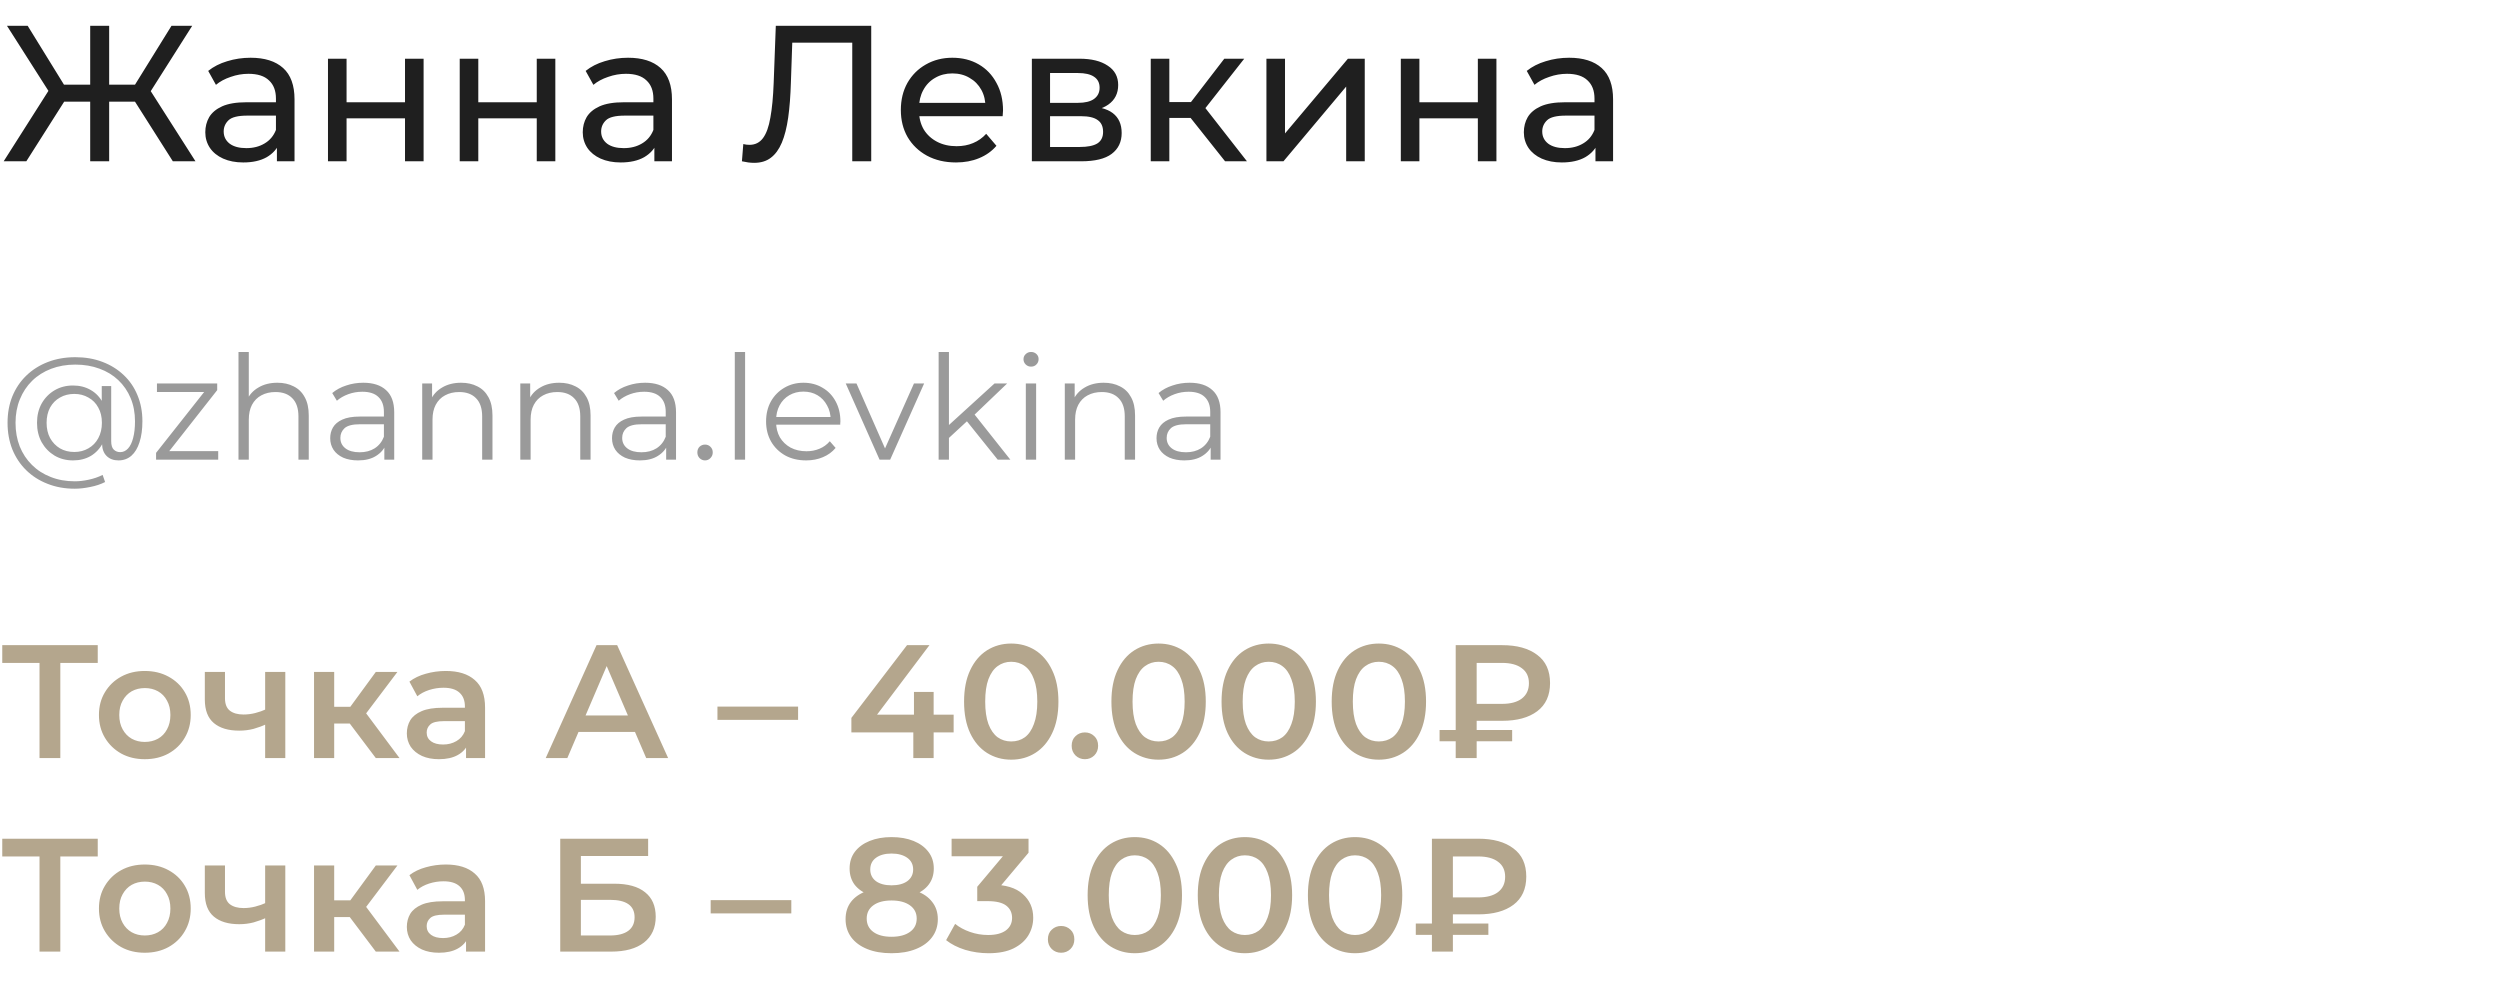
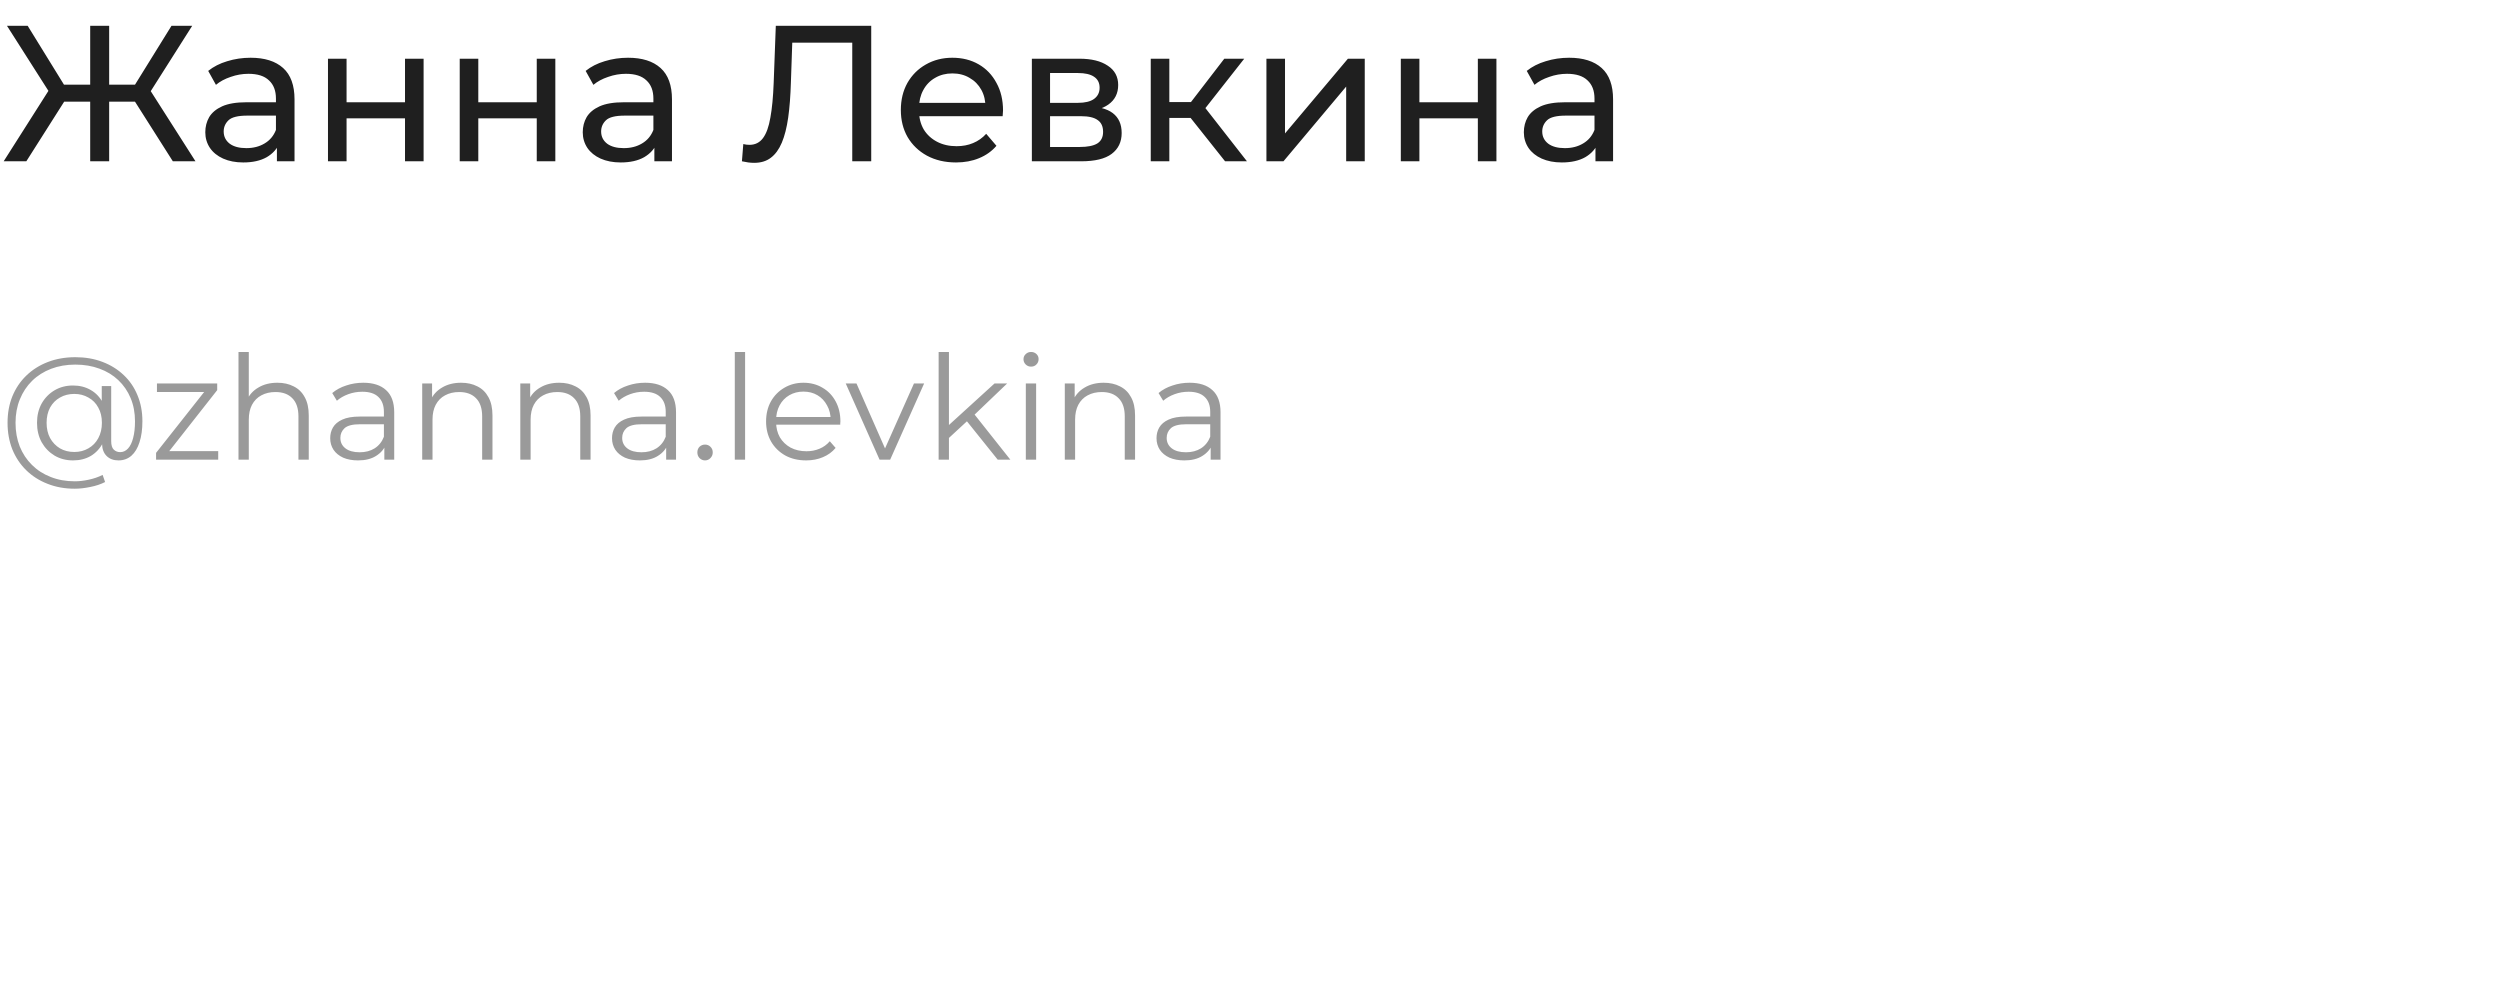
<svg xmlns="http://www.w3.org/2000/svg" width="310" height="122" viewBox="0 0 310 122" fill="none">
  <path d="M21.432 20L16.176 11.72L18.192 10.52L24.24 20H21.432ZM12.816 12.608V10.496H17.736V12.608H12.816ZM18.336 11.864L16.104 11.528L21.264 3.2H23.832L18.336 11.864ZM3.264 20H0.456L6.48 10.52L8.52 11.72L3.264 20ZM13.536 20H11.184V3.2H13.536V20ZM11.904 12.608H6.96V10.496H11.904V12.608ZM6.384 11.864L0.864 3.2H3.432L8.568 11.528L6.384 11.864ZM34.337 20V17.312L34.217 16.808V12.224C34.217 11.248 33.929 10.496 33.353 9.968C32.793 9.424 31.945 9.152 30.809 9.152C30.057 9.152 29.321 9.28 28.601 9.536C27.881 9.776 27.273 10.104 26.777 10.52L25.817 8.792C26.473 8.264 27.257 7.864 28.169 7.592C29.097 7.304 30.065 7.16 31.073 7.16C32.817 7.16 34.161 7.584 35.105 8.432C36.049 9.28 36.521 10.576 36.521 12.32V20H34.337ZM30.161 20.144C29.217 20.144 28.385 19.984 27.665 19.664C26.961 19.344 26.417 18.904 26.033 18.344C25.649 17.768 25.457 17.12 25.457 16.4C25.457 15.712 25.617 15.088 25.937 14.528C26.273 13.968 26.809 13.52 27.545 13.184C28.297 12.848 29.305 12.68 30.569 12.68H34.601V14.336H30.665C29.513 14.336 28.737 14.528 28.337 14.912C27.937 15.296 27.737 15.76 27.737 16.304C27.737 16.928 27.985 17.432 28.481 17.816C28.977 18.184 29.665 18.368 30.545 18.368C31.409 18.368 32.161 18.176 32.801 17.792C33.457 17.408 33.929 16.848 34.217 16.112L34.673 17.696C34.369 18.448 33.833 19.048 33.065 19.496C32.297 19.928 31.329 20.144 30.161 20.144ZM40.669 20V7.28H42.974V12.68H50.221V7.28H52.526V20H50.221V14.672H42.974V20H40.669ZM57.005 20V7.28H59.309V12.68H66.557V7.28H68.861V20H66.557V14.672H59.309V20H57.005ZM81.141 20V17.312L81.021 16.808V12.224C81.021 11.248 80.733 10.496 80.157 9.968C79.597 9.424 78.749 9.152 77.613 9.152C76.861 9.152 76.125 9.28 75.405 9.536C74.685 9.776 74.077 10.104 73.581 10.52L72.621 8.792C73.277 8.264 74.061 7.864 74.973 7.592C75.901 7.304 76.869 7.16 77.877 7.16C79.621 7.16 80.965 7.584 81.909 8.432C82.853 9.28 83.325 10.576 83.325 12.32V20H81.141ZM76.965 20.144C76.021 20.144 75.189 19.984 74.469 19.664C73.765 19.344 73.221 18.904 72.837 18.344C72.453 17.768 72.261 17.12 72.261 16.4C72.261 15.712 72.421 15.088 72.741 14.528C73.077 13.968 73.613 13.52 74.349 13.184C75.101 12.848 76.109 12.68 77.373 12.68H81.405V14.336H77.469C76.317 14.336 75.541 14.528 75.141 14.912C74.741 15.296 74.541 15.76 74.541 16.304C74.541 16.928 74.789 17.432 75.285 17.816C75.781 18.184 76.469 18.368 77.349 18.368C78.213 18.368 78.965 18.176 79.605 17.792C80.261 17.408 80.733 16.848 81.021 16.112L81.477 17.696C81.173 18.448 80.637 19.048 79.869 19.496C79.101 19.928 78.133 20.144 76.965 20.144ZM93.511 20.192C93.272 20.192 93.031 20.176 92.791 20.144C92.552 20.112 92.287 20.064 91.999 20L92.168 17.864C92.424 17.928 92.68 17.96 92.936 17.96C93.639 17.96 94.2 17.68 94.615 17.12C95.031 16.56 95.335 15.712 95.528 14.576C95.736 13.44 95.871 12.008 95.936 10.28L96.2 3.2H108.032V20H105.68V4.664L106.256 5.288H97.736L98.263 4.64L98.072 10.208C98.023 11.872 97.912 13.328 97.736 14.576C97.559 15.824 97.296 16.864 96.944 17.696C96.591 18.528 96.135 19.152 95.576 19.568C95.031 19.984 94.344 20.192 93.511 20.192ZM118.544 20.144C117.184 20.144 115.984 19.864 114.944 19.304C113.92 18.744 113.12 17.976 112.544 17C111.984 16.024 111.704 14.904 111.704 13.64C111.704 12.376 111.976 11.256 112.52 10.28C113.08 9.304 113.84 8.544 114.8 8C115.776 7.44 116.872 7.16 118.088 7.16C119.32 7.16 120.408 7.432 121.352 7.976C122.296 8.52 123.032 9.288 123.56 10.28C124.104 11.256 124.376 12.4 124.376 13.712C124.376 13.808 124.368 13.92 124.352 14.048C124.352 14.176 124.344 14.296 124.328 14.408H113.504V12.752H123.128L122.192 13.328C122.208 12.512 122.04 11.784 121.688 11.144C121.336 10.504 120.848 10.008 120.224 9.656C119.616 9.288 118.904 9.104 118.088 9.104C117.288 9.104 116.576 9.288 115.952 9.656C115.328 10.008 114.84 10.512 114.488 11.168C114.136 11.808 113.96 12.544 113.96 13.376V13.76C113.96 14.608 114.152 15.368 114.536 16.04C114.936 16.696 115.488 17.208 116.192 17.576C116.896 17.944 117.704 18.128 118.616 18.128C119.368 18.128 120.048 18 120.656 17.744C121.28 17.488 121.824 17.104 122.288 16.592L123.56 18.08C122.984 18.752 122.264 19.264 121.4 19.616C120.552 19.968 119.6 20.144 118.544 20.144ZM127.951 20V7.28H133.855C135.343 7.28 136.511 7.568 137.359 8.144C138.223 8.704 138.655 9.504 138.655 10.544C138.655 11.584 138.247 12.392 137.431 12.968C136.631 13.528 135.567 13.808 134.239 13.808L134.599 13.184C136.119 13.184 137.247 13.464 137.983 14.024C138.719 14.584 139.087 15.408 139.087 16.496C139.087 17.6 138.671 18.464 137.839 19.088C137.023 19.696 135.767 20 134.071 20H127.951ZM130.207 18.224H133.903C134.863 18.224 135.583 18.08 136.063 17.792C136.543 17.488 136.783 17.008 136.783 16.352C136.783 15.68 136.559 15.192 136.111 14.888C135.679 14.568 134.991 14.408 134.047 14.408H130.207V18.224ZM130.207 12.752H133.663C134.543 12.752 135.207 12.592 135.655 12.272C136.119 11.936 136.351 11.472 136.351 10.88C136.351 10.272 136.119 9.816 135.655 9.512C135.207 9.208 134.543 9.056 133.663 9.056H130.207V12.752ZM151.909 20L146.989 13.808L148.885 12.656L154.621 20H151.909ZM142.693 20V7.28H144.997V20H142.693ZM144.301 14.624V12.656H148.501V14.624H144.301ZM149.077 13.904L146.941 13.616L151.813 7.28H154.285L149.077 13.904ZM157.037 20V7.28H159.341V16.544L167.141 7.28H169.229V20H166.925V10.736L159.149 20H157.037ZM173.701 20V7.28H176.005V12.68H183.253V7.28H185.557V20H183.253V14.672H176.005V20H173.701ZM197.837 20V17.312L197.717 16.808V12.224C197.717 11.248 197.429 10.496 196.853 9.968C196.293 9.424 195.445 9.152 194.309 9.152C193.557 9.152 192.821 9.28 192.101 9.536C191.381 9.776 190.773 10.104 190.277 10.52L189.317 8.792C189.973 8.264 190.757 7.864 191.669 7.592C192.597 7.304 193.565 7.16 194.573 7.16C196.317 7.16 197.661 7.584 198.605 8.432C199.549 9.28 200.021 10.576 200.021 12.32V20H197.837ZM193.661 20.144C192.717 20.144 191.885 19.984 191.165 19.664C190.461 19.344 189.917 18.904 189.533 18.344C189.149 17.768 188.957 17.12 188.957 16.4C188.957 15.712 189.117 15.088 189.437 14.528C189.773 13.968 190.309 13.52 191.045 13.184C191.797 12.848 192.805 12.68 194.069 12.68H198.101V14.336H194.165C193.013 14.336 192.237 14.528 191.837 14.912C191.437 15.296 191.237 15.76 191.237 16.304C191.237 16.928 191.485 17.432 191.981 17.816C192.477 18.184 193.165 18.368 194.045 18.368C194.909 18.368 195.661 18.176 196.301 17.792C196.957 17.408 197.429 16.848 197.717 16.112L198.173 17.696C197.869 18.448 197.333 19.048 196.565 19.496C195.797 19.928 194.829 20.144 193.661 20.144Z" fill="#1F1F1F" />
  <path d="M9.27 60.6C8.034 60.6 6.906 60.396 5.886 59.988C4.866 59.592 3.984 59.028 3.24 58.296C2.508 57.576 1.938 56.718 1.53 55.722C1.134 54.714 0.936 53.616 0.936 52.428C0.936 51.228 1.134 50.136 1.53 49.152C1.938 48.156 2.514 47.298 3.258 46.578C4.014 45.846 4.908 45.282 5.94 44.886C6.972 44.49 8.106 44.292 9.342 44.292C10.566 44.292 11.682 44.484 12.69 44.868C13.71 45.252 14.592 45.798 15.336 46.506C16.08 47.202 16.65 48.036 17.046 49.008C17.454 49.98 17.658 51.054 17.658 52.23C17.658 53.238 17.538 54.108 17.298 54.84C17.07 55.56 16.734 56.118 16.29 56.514C15.846 56.898 15.312 57.09 14.688 57.09C14.076 57.09 13.584 56.904 13.212 56.532C12.84 56.16 12.654 55.638 12.654 54.966V53.544L12.798 52.392L12.618 50.592V47.874H13.788V54.696C13.788 55.2 13.896 55.554 14.112 55.758C14.328 55.962 14.592 56.064 14.904 56.064C15.276 56.064 15.6 55.914 15.876 55.614C16.152 55.314 16.362 54.882 16.506 54.318C16.662 53.742 16.74 53.052 16.74 52.248C16.74 51.192 16.56 50.232 16.2 49.368C15.84 48.504 15.33 47.76 14.67 47.136C14.01 46.512 13.23 46.038 12.33 45.714C11.43 45.378 10.434 45.21 9.342 45.21C8.25 45.21 7.248 45.384 6.336 45.732C5.424 46.08 4.638 46.578 3.978 47.226C3.33 47.862 2.826 48.624 2.466 49.512C2.106 50.388 1.926 51.36 1.926 52.428C1.926 53.496 2.1 54.474 2.448 55.362C2.808 56.25 3.312 57.012 3.96 57.648C4.608 58.296 5.382 58.794 6.282 59.142C7.182 59.502 8.178 59.682 9.27 59.682C9.81 59.682 10.386 59.616 10.998 59.484C11.622 59.352 12.198 59.154 12.726 58.89L13.032 59.772C12.492 60.048 11.88 60.252 11.196 60.384C10.512 60.528 9.87 60.6 9.27 60.6ZM9.054 57.09C8.202 57.09 7.44 56.892 6.768 56.496C6.096 56.088 5.562 55.536 5.166 54.84C4.782 54.132 4.59 53.328 4.59 52.428C4.59 51.528 4.782 50.73 5.166 50.034C5.562 49.338 6.096 48.792 6.768 48.396C7.44 48 8.202 47.802 9.054 47.802C9.882 47.802 10.614 47.988 11.25 48.36C11.898 48.732 12.402 49.266 12.762 49.962C13.134 50.646 13.32 51.468 13.32 52.428C13.32 53.388 13.134 54.216 12.762 54.912C12.402 55.608 11.904 56.148 11.268 56.532C10.632 56.904 9.894 57.09 9.054 57.09ZM9.216 56.046C9.864 56.046 10.446 55.896 10.962 55.596C11.49 55.296 11.898 54.876 12.186 54.336C12.486 53.784 12.636 53.148 12.636 52.428C12.636 51.696 12.486 51.066 12.186 50.538C11.898 49.998 11.49 49.584 10.962 49.296C10.446 48.996 9.864 48.846 9.216 48.846C8.544 48.846 7.95 48.996 7.434 49.296C6.918 49.584 6.51 49.998 6.21 50.538C5.922 51.078 5.778 51.708 5.778 52.428C5.778 53.148 5.922 53.778 6.21 54.318C6.51 54.858 6.918 55.284 7.434 55.596C7.95 55.896 8.544 56.046 9.216 56.046ZM19.354 57V56.154L25.654 48.18L25.924 48.612H19.462V47.55H26.932V48.378L20.65 56.37L20.326 55.938H27.058V57H19.354ZM34.397 47.46C35.165 47.46 35.837 47.61 36.413 47.91C37.001 48.198 37.457 48.642 37.781 49.242C38.117 49.842 38.285 50.598 38.285 51.51V57H37.007V51.636C37.007 50.64 36.755 49.89 36.251 49.386C35.759 48.87 35.063 48.612 34.163 48.612C33.491 48.612 32.903 48.75 32.399 49.026C31.907 49.29 31.523 49.68 31.247 50.196C30.983 50.7 30.851 51.312 30.851 52.032V57H29.573V43.644H30.851V50.142L30.599 49.656C30.899 48.972 31.379 48.438 32.039 48.054C32.699 47.658 33.485 47.46 34.397 47.46ZM47.659 57V54.912L47.605 54.57V51.078C47.605 50.274 47.377 49.656 46.921 49.224C46.477 48.792 45.811 48.576 44.923 48.576C44.311 48.576 43.729 48.678 43.177 48.882C42.625 49.086 42.157 49.356 41.773 49.692L41.197 48.738C41.677 48.33 42.253 48.018 42.925 47.802C43.597 47.574 44.305 47.46 45.049 47.46C46.273 47.46 47.215 47.766 47.875 48.378C48.547 48.978 48.883 49.896 48.883 51.132V57H47.659ZM44.401 57.09C43.693 57.09 43.075 56.976 42.547 56.748C42.031 56.508 41.635 56.184 41.359 55.776C41.083 55.356 40.945 54.876 40.945 54.336C40.945 53.844 41.059 53.4 41.287 53.004C41.527 52.596 41.911 52.272 42.439 52.032C42.979 51.78 43.699 51.654 44.599 51.654H47.857V52.608H44.635C43.723 52.608 43.087 52.77 42.727 53.094C42.379 53.418 42.205 53.82 42.205 54.3C42.205 54.84 42.415 55.272 42.835 55.596C43.255 55.92 43.843 56.082 44.599 56.082C45.319 56.082 45.937 55.92 46.453 55.596C46.981 55.26 47.365 54.78 47.605 54.156L47.893 55.038C47.653 55.662 47.233 56.16 46.633 56.532C46.045 56.904 45.301 57.09 44.401 57.09ZM57.178 47.46C57.946 47.46 58.618 47.61 59.194 47.91C59.782 48.198 60.238 48.642 60.562 49.242C60.898 49.842 61.066 50.598 61.066 51.51V57H59.788V51.636C59.788 50.64 59.536 49.89 59.032 49.386C58.54 48.87 57.844 48.612 56.944 48.612C56.272 48.612 55.684 48.75 55.18 49.026C54.688 49.29 54.304 49.68 54.028 50.196C53.764 50.7 53.632 51.312 53.632 52.032V57H52.354V47.55H53.578V50.142L53.38 49.656C53.68 48.972 54.16 48.438 54.82 48.054C55.48 47.658 56.266 47.46 57.178 47.46ZM69.342 47.46C70.11 47.46 70.782 47.61 71.358 47.91C71.946 48.198 72.402 48.642 72.726 49.242C73.062 49.842 73.23 50.598 73.23 51.51V57H71.952V51.636C71.952 50.64 71.7 49.89 71.196 49.386C70.704 48.87 70.008 48.612 69.108 48.612C68.436 48.612 67.848 48.75 67.344 49.026C66.852 49.29 66.468 49.68 66.192 50.196C65.928 50.7 65.796 51.312 65.796 52.032V57H64.518V47.55H65.742V50.142L65.544 49.656C65.844 48.972 66.324 48.438 66.984 48.054C67.644 47.658 68.43 47.46 69.342 47.46ZM82.604 57V54.912L82.55 54.57V51.078C82.55 50.274 82.322 49.656 81.866 49.224C81.422 48.792 80.756 48.576 79.868 48.576C79.256 48.576 78.674 48.678 78.122 48.882C77.57 49.086 77.102 49.356 76.718 49.692L76.142 48.738C76.622 48.33 77.198 48.018 77.87 47.802C78.542 47.574 79.25 47.46 79.994 47.46C81.218 47.46 82.16 47.766 82.82 48.378C83.492 48.978 83.828 49.896 83.828 51.132V57H82.604ZM79.346 57.09C78.638 57.09 78.02 56.976 77.492 56.748C76.976 56.508 76.58 56.184 76.304 55.776C76.028 55.356 75.89 54.876 75.89 54.336C75.89 53.844 76.004 53.4 76.232 53.004C76.472 52.596 76.856 52.272 77.384 52.032C77.924 51.78 78.644 51.654 79.544 51.654H82.802V52.608H79.58C78.668 52.608 78.032 52.77 77.672 53.094C77.324 53.418 77.15 53.82 77.15 54.3C77.15 54.84 77.36 55.272 77.78 55.596C78.2 55.92 78.788 56.082 79.544 56.082C80.264 56.082 80.882 55.92 81.398 55.596C81.926 55.26 82.31 54.78 82.55 54.156L82.838 55.038C82.598 55.662 82.178 56.16 81.578 56.532C80.99 56.904 80.246 57.09 79.346 57.09ZM87.426 57.09C87.162 57.09 86.934 56.994 86.742 56.802C86.562 56.61 86.472 56.376 86.472 56.1C86.472 55.812 86.562 55.578 86.742 55.398C86.934 55.218 87.162 55.128 87.426 55.128C87.69 55.128 87.912 55.218 88.092 55.398C88.284 55.578 88.38 55.812 88.38 56.1C88.38 56.376 88.284 56.61 88.092 56.802C87.912 56.994 87.69 57.09 87.426 57.09ZM91.114 57V43.644H92.392V57H91.114ZM99.962 57.09C98.978 57.09 98.114 56.886 97.37 56.478C96.626 56.058 96.044 55.488 95.624 54.768C95.204 54.036 94.994 53.202 94.994 52.266C94.994 51.33 95.192 50.502 95.588 49.782C95.996 49.062 96.548 48.498 97.244 48.09C97.952 47.67 98.744 47.46 99.62 47.46C100.508 47.46 101.294 47.664 101.978 48.072C102.674 48.468 103.22 49.032 103.616 49.764C104.012 50.484 104.21 51.318 104.21 52.266C104.21 52.326 104.204 52.392 104.192 52.464C104.192 52.524 104.192 52.59 104.192 52.662H95.966V51.708H103.508L103.004 52.086C103.004 51.402 102.854 50.796 102.554 50.268C102.266 49.728 101.87 49.308 101.366 49.008C100.862 48.708 100.28 48.558 99.62 48.558C98.972 48.558 98.39 48.708 97.874 49.008C97.358 49.308 96.956 49.728 96.668 50.268C96.38 50.808 96.236 51.426 96.236 52.122V52.32C96.236 53.04 96.392 53.676 96.704 54.228C97.028 54.768 97.472 55.194 98.036 55.506C98.612 55.806 99.266 55.956 99.998 55.956C100.574 55.956 101.108 55.854 101.6 55.65C102.104 55.446 102.536 55.134 102.896 54.714L103.616 55.542C103.196 56.046 102.668 56.43 102.032 56.694C101.408 56.958 100.718 57.09 99.962 57.09ZM109.066 57L104.872 47.55H106.204L110.056 56.316H109.426L113.332 47.55H114.592L110.38 57H109.066ZM117.399 54.552L117.435 52.914L123.321 47.55H124.887L120.729 51.528L120.009 52.14L117.399 54.552ZM116.391 57V43.644H117.669V57H116.391ZM123.717 57L119.775 52.086L120.603 51.096L125.283 57H123.717ZM127.202 57V47.55H128.48V57H127.202ZM127.85 45.462C127.586 45.462 127.364 45.372 127.184 45.192C127.004 45.012 126.914 44.796 126.914 44.544C126.914 44.292 127.004 44.082 127.184 43.914C127.364 43.734 127.586 43.644 127.85 43.644C128.114 43.644 128.336 43.728 128.516 43.896C128.696 44.064 128.786 44.274 128.786 44.526C128.786 44.79 128.696 45.012 128.516 45.192C128.348 45.372 128.126 45.462 127.85 45.462ZM136.86 47.46C137.628 47.46 138.3 47.61 138.876 47.91C139.464 48.198 139.92 48.642 140.244 49.242C140.58 49.842 140.748 50.598 140.748 51.51V57H139.47V51.636C139.47 50.64 139.218 49.89 138.714 49.386C138.222 48.87 137.526 48.612 136.626 48.612C135.954 48.612 135.366 48.75 134.862 49.026C134.37 49.29 133.986 49.68 133.71 50.196C133.446 50.7 133.314 51.312 133.314 52.032V57H132.036V47.55H133.26V50.142L133.062 49.656C133.362 48.972 133.842 48.438 134.502 48.054C135.162 47.658 135.948 47.46 136.86 47.46ZM150.122 57V54.912L150.068 54.57V51.078C150.068 50.274 149.84 49.656 149.384 49.224C148.94 48.792 148.274 48.576 147.386 48.576C146.774 48.576 146.192 48.678 145.64 48.882C145.088 49.086 144.62 49.356 144.236 49.692L143.66 48.738C144.14 48.33 144.716 48.018 145.388 47.802C146.06 47.574 146.768 47.46 147.512 47.46C148.736 47.46 149.678 47.766 150.338 48.378C151.01 48.978 151.346 49.896 151.346 51.132V57H150.122ZM146.864 57.09C146.156 57.09 145.538 56.976 145.01 56.748C144.494 56.508 144.098 56.184 143.822 55.776C143.546 55.356 143.408 54.876 143.408 54.336C143.408 53.844 143.522 53.4 143.75 53.004C143.99 52.596 144.374 52.272 144.902 52.032C145.442 51.78 146.162 51.654 147.062 51.654H150.32V52.608H147.098C146.186 52.608 145.55 52.77 145.19 53.094C144.842 53.418 144.668 53.82 144.668 54.3C144.668 54.84 144.878 55.272 145.298 55.596C145.718 55.92 146.306 56.082 147.062 56.082C147.782 56.082 148.4 55.92 148.916 55.596C149.444 55.26 149.828 54.78 150.068 54.156L150.356 55.038C150.116 55.662 149.696 56.16 149.096 56.532C148.508 56.904 147.764 57.09 146.864 57.09Z" fill="#9A9A9A" />
-   <path d="M4.9 94V81.56L5.52 82.2H0.28V80H12.12V82.2H6.88L7.48 81.56V94H4.9ZM17.949 94.14C16.855 94.14 15.882 93.907 15.029 93.44C14.175 92.96 13.502 92.307 13.009 91.48C12.515 90.653 12.269 89.713 12.269 88.66C12.269 87.593 12.515 86.653 13.009 85.84C13.502 85.013 14.175 84.367 15.029 83.9C15.882 83.433 16.855 83.2 17.949 83.2C19.055 83.2 20.035 83.433 20.889 83.9C21.755 84.367 22.429 85.007 22.909 85.82C23.402 86.633 23.649 87.58 23.649 88.66C23.649 89.713 23.402 90.653 22.909 91.48C22.429 92.307 21.755 92.96 20.889 93.44C20.035 93.907 19.055 94.14 17.949 94.14ZM17.949 92C18.562 92 19.109 91.867 19.589 91.6C20.069 91.333 20.442 90.947 20.709 90.44C20.989 89.933 21.129 89.34 21.129 88.66C21.129 87.967 20.989 87.373 20.709 86.88C20.442 86.373 20.069 85.987 19.589 85.72C19.109 85.453 18.569 85.32 17.969 85.32C17.355 85.32 16.809 85.453 16.329 85.72C15.862 85.987 15.489 86.373 15.209 86.88C14.929 87.373 14.789 87.967 14.789 88.66C14.789 89.34 14.929 89.933 15.209 90.44C15.489 90.947 15.862 91.333 16.329 91.6C16.809 91.867 17.349 92 17.949 92ZM33.058 89.78C32.552 90.02 32.012 90.22 31.438 90.38C30.878 90.527 30.285 90.6 29.658 90.6C28.312 90.6 27.265 90.287 26.518 89.66C25.772 89.033 25.398 88.06 25.398 86.74V83.32H27.898V86.58C27.898 87.287 28.098 87.8 28.498 88.12C28.912 88.44 29.478 88.6 30.198 88.6C30.678 88.6 31.158 88.54 31.638 88.42C32.118 88.3 32.592 88.133 33.058 87.92V89.78ZM32.878 94V83.32H35.378V94H32.878ZM46.6 94L42.74 88.88L44.78 87.62L49.54 94H46.6ZM38.94 94V83.32H41.44V94H38.94ZM40.7 89.72V87.64H44.32V89.72H40.7ZM45.02 88.96L42.68 88.68L46.6 83.32H49.28L45.02 88.96ZM57.788 94V91.84L57.648 91.38V87.6C57.648 86.867 57.428 86.3 56.988 85.9C56.548 85.487 55.882 85.28 54.988 85.28C54.388 85.28 53.795 85.373 53.208 85.56C52.635 85.747 52.148 86.007 51.748 86.34L50.768 84.52C51.342 84.08 52.022 83.753 52.808 83.54C53.608 83.313 54.435 83.2 55.288 83.2C56.835 83.2 58.028 83.573 58.868 84.32C59.721 85.053 60.148 86.193 60.148 87.74V94H57.788ZM54.428 94.14C53.628 94.14 52.928 94.007 52.328 93.74C51.728 93.46 51.261 93.08 50.928 92.6C50.608 92.107 50.448 91.553 50.448 90.94C50.448 90.34 50.588 89.8 50.868 89.32C51.161 88.84 51.635 88.46 52.288 88.18C52.941 87.9 53.808 87.76 54.888 87.76H57.988V89.42H55.068C54.215 89.42 53.642 89.56 53.348 89.84C53.055 90.107 52.908 90.44 52.908 90.84C52.908 91.293 53.088 91.653 53.448 91.92C53.808 92.187 54.308 92.32 54.948 92.32C55.562 92.32 56.108 92.18 56.588 91.9C57.081 91.62 57.435 91.207 57.648 90.66L58.068 92.16C57.828 92.787 57.395 93.273 56.768 93.62C56.155 93.967 55.375 94.14 54.428 94.14ZM67.669 94L73.969 80H76.529L82.849 94H80.129L74.709 81.38H75.749L70.349 94H67.669ZM70.569 90.76L71.269 88.72H78.829L79.529 90.76H70.569ZM88.963 89.26V87.62H98.963V89.26H88.963ZM105.571 90.82V89.02L112.471 80H115.251L108.451 89.02L107.151 88.62H118.251V90.82H105.571ZM113.251 94V90.82L113.331 88.62V85.8H115.771V94H113.251ZM125.385 94.2C124.278 94.2 123.278 93.92 122.385 93.36C121.505 92.8 120.812 91.987 120.305 90.92C119.798 89.84 119.545 88.533 119.545 87C119.545 85.467 119.798 84.167 120.305 83.1C120.812 82.02 121.505 81.2 122.385 80.64C123.278 80.08 124.278 79.8 125.385 79.8C126.505 79.8 127.505 80.08 128.385 80.64C129.265 81.2 129.958 82.02 130.465 83.1C130.985 84.167 131.245 85.467 131.245 87C131.245 88.533 130.985 89.84 130.465 90.92C129.958 91.987 129.265 92.8 128.385 93.36C127.505 93.92 126.505 94.2 125.385 94.2ZM125.385 91.94C126.038 91.94 126.605 91.767 127.085 91.42C127.565 91.06 127.938 90.513 128.205 89.78C128.485 89.047 128.625 88.12 128.625 87C128.625 85.867 128.485 84.94 128.205 84.22C127.938 83.487 127.565 82.947 127.085 82.6C126.605 82.24 126.038 82.06 125.385 82.06C124.758 82.06 124.198 82.24 123.705 82.6C123.225 82.947 122.845 83.487 122.565 84.22C122.298 84.94 122.165 85.867 122.165 87C122.165 88.12 122.298 89.047 122.565 89.78C122.845 90.513 123.225 91.06 123.705 91.42C124.198 91.767 124.758 91.94 125.385 91.94ZM134.527 94.14C134.074 94.14 133.687 93.987 133.367 93.68C133.047 93.36 132.887 92.96 132.887 92.48C132.887 91.973 133.047 91.573 133.367 91.28C133.687 90.973 134.074 90.82 134.527 90.82C134.981 90.82 135.367 90.973 135.687 91.28C136.007 91.573 136.167 91.973 136.167 92.48C136.167 92.96 136.007 93.36 135.687 93.68C135.367 93.987 134.981 94.14 134.527 94.14ZM143.656 94.2C142.549 94.2 141.549 93.92 140.656 93.36C139.776 92.8 139.083 91.987 138.576 90.92C138.069 89.84 137.816 88.533 137.816 87C137.816 85.467 138.069 84.167 138.576 83.1C139.083 82.02 139.776 81.2 140.656 80.64C141.549 80.08 142.549 79.8 143.656 79.8C144.776 79.8 145.776 80.08 146.656 80.64C147.536 81.2 148.229 82.02 148.736 83.1C149.256 84.167 149.516 85.467 149.516 87C149.516 88.533 149.256 89.84 148.736 90.92C148.229 91.987 147.536 92.8 146.656 93.36C145.776 93.92 144.776 94.2 143.656 94.2ZM143.656 91.94C144.309 91.94 144.876 91.767 145.356 91.42C145.836 91.06 146.209 90.513 146.476 89.78C146.756 89.047 146.896 88.12 146.896 87C146.896 85.867 146.756 84.94 146.476 84.22C146.209 83.487 145.836 82.947 145.356 82.6C144.876 82.24 144.309 82.06 143.656 82.06C143.029 82.06 142.469 82.24 141.976 82.6C141.496 82.947 141.116 83.487 140.836 84.22C140.569 84.94 140.436 85.867 140.436 87C140.436 88.12 140.569 89.047 140.836 89.78C141.116 90.513 141.496 91.06 141.976 91.42C142.469 91.767 143.029 91.94 143.656 91.94ZM157.313 94.2C156.206 94.2 155.206 93.92 154.313 93.36C153.433 92.8 152.74 91.987 152.233 90.92C151.726 89.84 151.473 88.533 151.473 87C151.473 85.467 151.726 84.167 152.233 83.1C152.74 82.02 153.433 81.2 154.313 80.64C155.206 80.08 156.206 79.8 157.313 79.8C158.433 79.8 159.433 80.08 160.313 80.64C161.193 81.2 161.886 82.02 162.393 83.1C162.913 84.167 163.173 85.467 163.173 87C163.173 88.533 162.913 89.84 162.393 90.92C161.886 91.987 161.193 92.8 160.313 93.36C159.433 93.92 158.433 94.2 157.313 94.2ZM157.313 91.94C157.966 91.94 158.533 91.767 159.013 91.42C159.493 91.06 159.866 90.513 160.133 89.78C160.413 89.047 160.553 88.12 160.553 87C160.553 85.867 160.413 84.94 160.133 84.22C159.866 83.487 159.493 82.947 159.013 82.6C158.533 82.24 157.966 82.06 157.313 82.06C156.686 82.06 156.126 82.24 155.633 82.6C155.153 82.947 154.773 83.487 154.493 84.22C154.226 84.94 154.093 85.867 154.093 87C154.093 88.12 154.226 89.047 154.493 89.78C154.773 90.513 155.153 91.06 155.633 91.42C156.126 91.767 156.686 91.94 157.313 91.94ZM170.97 94.2C169.863 94.2 168.863 93.92 167.97 93.36C167.09 92.8 166.397 91.987 165.89 90.92C165.383 89.84 165.13 88.533 165.13 87C165.13 85.467 165.383 84.167 165.89 83.1C166.397 82.02 167.09 81.2 167.97 80.64C168.863 80.08 169.863 79.8 170.97 79.8C172.09 79.8 173.09 80.08 173.97 80.64C174.85 81.2 175.543 82.02 176.05 83.1C176.57 84.167 176.83 85.467 176.83 87C176.83 88.533 176.57 89.84 176.05 90.92C175.543 91.987 174.85 92.8 173.97 93.36C173.09 93.92 172.09 94.2 170.97 94.2ZM170.97 91.94C171.623 91.94 172.19 91.767 172.67 91.42C173.15 91.06 173.523 90.513 173.79 89.78C174.07 89.047 174.21 88.12 174.21 87C174.21 85.867 174.07 84.94 173.79 84.22C173.523 83.487 173.15 82.947 172.67 82.6C172.19 82.24 171.623 82.06 170.97 82.06C170.343 82.06 169.783 82.24 169.29 82.6C168.81 82.947 168.43 83.487 168.15 84.22C167.883 84.94 167.75 85.867 167.75 87C167.75 88.12 167.883 89.047 168.15 89.78C168.43 90.513 168.81 91.06 169.29 91.42C169.783 91.767 170.343 91.94 170.97 91.94ZM180.507 94V80H186.267C188.107 80 189.554 80.4 190.607 81.2C191.674 81.987 192.207 83.153 192.207 84.7C192.207 86.233 191.674 87.4 190.607 88.2C189.554 88.987 188.107 89.38 186.267 89.38H181.947L183.107 88.18V94H180.507ZM183.107 88.46L181.947 87.28H186.247C187.314 87.28 188.134 87.06 188.707 86.62C189.294 86.167 189.587 85.533 189.587 84.72C189.587 83.907 189.294 83.287 188.707 82.86C188.134 82.42 187.314 82.2 186.247 82.2H181.947L183.107 80.92V88.46ZM178.507 91.92V90.52H187.507V91.92H178.507ZM4.9 118V105.56L5.52 106.2H0.28V104H12.12V106.2H6.88L7.48 105.56V118H4.9ZM17.949 118.14C16.855 118.14 15.882 117.907 15.029 117.44C14.175 116.96 13.502 116.307 13.009 115.48C12.515 114.653 12.269 113.713 12.269 112.66C12.269 111.593 12.515 110.653 13.009 109.84C13.502 109.013 14.175 108.367 15.029 107.9C15.882 107.433 16.855 107.2 17.949 107.2C19.055 107.2 20.035 107.433 20.889 107.9C21.755 108.367 22.429 109.007 22.909 109.82C23.402 110.633 23.649 111.58 23.649 112.66C23.649 113.713 23.402 114.653 22.909 115.48C22.429 116.307 21.755 116.96 20.889 117.44C20.035 117.907 19.055 118.14 17.949 118.14ZM17.949 116C18.562 116 19.109 115.867 19.589 115.6C20.069 115.333 20.442 114.947 20.709 114.44C20.989 113.933 21.129 113.34 21.129 112.66C21.129 111.967 20.989 111.373 20.709 110.88C20.442 110.373 20.069 109.987 19.589 109.72C19.109 109.453 18.569 109.32 17.969 109.32C17.355 109.32 16.809 109.453 16.329 109.72C15.862 109.987 15.489 110.373 15.209 110.88C14.929 111.373 14.789 111.967 14.789 112.66C14.789 113.34 14.929 113.933 15.209 114.44C15.489 114.947 15.862 115.333 16.329 115.6C16.809 115.867 17.349 116 17.949 116ZM33.058 113.78C32.552 114.02 32.012 114.22 31.438 114.38C30.878 114.527 30.285 114.6 29.658 114.6C28.312 114.6 27.265 114.287 26.518 113.66C25.772 113.033 25.398 112.06 25.398 110.74V107.32H27.898V110.58C27.898 111.287 28.098 111.8 28.498 112.12C28.912 112.44 29.478 112.6 30.198 112.6C30.678 112.6 31.158 112.54 31.638 112.42C32.118 112.3 32.592 112.133 33.058 111.92V113.78ZM32.878 118V107.32H35.378V118H32.878ZM46.6 118L42.74 112.88L44.78 111.62L49.54 118H46.6ZM38.94 118V107.32H41.44V118H38.94ZM40.7 113.72V111.64H44.32V113.72H40.7ZM45.02 112.96L42.68 112.68L46.6 107.32H49.28L45.02 112.96ZM57.788 118V115.84L57.648 115.38V111.6C57.648 110.867 57.428 110.3 56.988 109.9C56.548 109.487 55.882 109.28 54.988 109.28C54.388 109.28 53.795 109.373 53.208 109.56C52.635 109.747 52.148 110.007 51.748 110.34L50.768 108.52C51.342 108.08 52.022 107.753 52.808 107.54C53.608 107.313 54.435 107.2 55.288 107.2C56.835 107.2 58.028 107.573 58.868 108.32C59.721 109.053 60.148 110.193 60.148 111.74V118H57.788ZM54.428 118.14C53.628 118.14 52.928 118.007 52.328 117.74C51.728 117.46 51.261 117.08 50.928 116.6C50.608 116.107 50.448 115.553 50.448 114.94C50.448 114.34 50.588 113.8 50.868 113.32C51.161 112.84 51.635 112.46 52.288 112.18C52.941 111.9 53.808 111.76 54.888 111.76H57.988V113.42H55.068C54.215 113.42 53.642 113.56 53.348 113.84C53.055 114.107 52.908 114.44 52.908 114.84C52.908 115.293 53.088 115.653 53.448 115.92C53.808 116.187 54.308 116.32 54.948 116.32C55.562 116.32 56.108 116.18 56.588 115.9C57.081 115.62 57.435 115.207 57.648 114.66L58.068 116.16C57.828 116.787 57.395 117.273 56.768 117.62C56.155 117.967 55.375 118.14 54.428 118.14ZM69.469 118V104H80.369V106.14H72.029V109.58H76.169C77.849 109.58 79.122 109.933 79.989 110.64C80.869 111.333 81.309 112.347 81.309 113.68C81.309 115.053 80.822 116.12 79.849 116.88C78.889 117.627 77.529 118 75.769 118H69.469ZM72.029 116H75.629C76.629 116 77.389 115.807 77.909 115.42C78.429 115.033 78.689 114.473 78.689 113.74C78.689 112.3 77.669 111.58 75.629 111.58H72.029V116ZM88.123 113.26V111.62H98.123V113.26H88.123ZM110.551 118.2C109.391 118.2 108.384 118.027 107.531 117.68C106.677 117.333 106.017 116.847 105.551 116.22C105.084 115.58 104.851 114.833 104.851 113.98C104.851 113.127 105.077 112.407 105.531 111.82C105.984 111.233 106.637 110.787 107.491 110.48C108.344 110.173 109.364 110.02 110.551 110.02C111.737 110.02 112.757 110.173 113.611 110.48C114.477 110.787 115.137 111.24 115.591 111.84C116.057 112.427 116.291 113.14 116.291 113.98C116.291 114.833 116.051 115.58 115.571 116.22C115.104 116.847 114.437 117.333 113.571 117.68C112.717 118.027 111.711 118.2 110.551 118.2ZM110.551 116.16C111.511 116.16 112.271 115.96 112.831 115.56C113.391 115.16 113.671 114.607 113.671 113.9C113.671 113.207 113.391 112.66 112.831 112.26C112.271 111.86 111.511 111.66 110.551 111.66C109.591 111.66 108.837 111.86 108.291 112.26C107.744 112.66 107.471 113.207 107.471 113.9C107.471 114.607 107.744 115.16 108.291 115.56C108.837 115.96 109.591 116.16 110.551 116.16ZM110.551 111.38C109.471 111.38 108.544 111.24 107.771 110.96C106.997 110.667 106.397 110.247 105.971 109.7C105.557 109.14 105.351 108.473 105.351 107.7C105.351 106.9 105.564 106.213 105.991 105.64C106.431 105.053 107.044 104.6 107.831 104.28C108.617 103.96 109.524 103.8 110.551 103.8C111.591 103.8 112.504 103.96 113.291 104.28C114.077 104.6 114.691 105.053 115.131 105.64C115.571 106.213 115.791 106.9 115.791 107.7C115.791 108.473 115.577 109.14 115.151 109.7C114.737 110.247 114.137 110.667 113.351 110.96C112.564 111.24 111.631 111.38 110.551 111.38ZM110.551 109.78C111.377 109.78 112.031 109.607 112.511 109.26C112.991 108.9 113.231 108.42 113.231 107.82C113.231 107.193 112.984 106.707 112.491 106.36C111.997 106.013 111.351 105.84 110.551 105.84C109.751 105.84 109.111 106.013 108.631 106.36C108.151 106.707 107.911 107.193 107.911 107.82C107.911 108.42 108.144 108.9 108.611 109.26C109.091 109.607 109.737 109.78 110.551 109.78ZM122.578 118.2C121.591 118.2 120.624 118.06 119.678 117.78C118.744 117.487 117.958 117.087 117.318 116.58L118.438 114.56C118.944 114.973 119.558 115.307 120.278 115.56C120.998 115.813 121.751 115.94 122.538 115.94C123.471 115.94 124.198 115.753 124.718 115.38C125.238 114.993 125.498 114.473 125.498 113.82C125.498 113.18 125.258 112.673 124.778 112.3C124.298 111.927 123.524 111.74 122.458 111.74H121.178V109.96L125.178 105.2L125.518 106.18H117.998V104H127.538V105.74L123.538 110.5L122.178 109.7H122.958C124.678 109.7 125.964 110.087 126.818 110.86C127.684 111.62 128.118 112.6 128.118 113.8C128.118 114.587 127.918 115.313 127.518 115.98C127.118 116.647 126.504 117.187 125.678 117.6C124.864 118 123.831 118.2 122.578 118.2ZM131.578 118.14C131.125 118.14 130.738 117.987 130.418 117.68C130.098 117.36 129.938 116.96 129.938 116.48C129.938 115.973 130.098 115.573 130.418 115.28C130.738 114.973 131.125 114.82 131.578 114.82C132.032 114.82 132.418 114.973 132.738 115.28C133.058 115.573 133.218 115.973 133.218 116.48C133.218 116.96 133.058 117.36 132.738 117.68C132.418 117.987 132.032 118.14 131.578 118.14ZM140.707 118.2C139.6 118.2 138.6 117.92 137.707 117.36C136.827 116.8 136.133 115.987 135.627 114.92C135.12 113.84 134.867 112.533 134.867 111C134.867 109.467 135.12 108.167 135.627 107.1C136.133 106.02 136.827 105.2 137.707 104.64C138.6 104.08 139.6 103.8 140.707 103.8C141.827 103.8 142.827 104.08 143.707 104.64C144.587 105.2 145.28 106.02 145.787 107.1C146.307 108.167 146.567 109.467 146.567 111C146.567 112.533 146.307 113.84 145.787 114.92C145.28 115.987 144.587 116.8 143.707 117.36C142.827 117.92 141.827 118.2 140.707 118.2ZM140.707 115.94C141.36 115.94 141.927 115.767 142.407 115.42C142.887 115.06 143.26 114.513 143.527 113.78C143.807 113.047 143.947 112.12 143.947 111C143.947 109.867 143.807 108.94 143.527 108.22C143.26 107.487 142.887 106.947 142.407 106.6C141.927 106.24 141.36 106.06 140.707 106.06C140.08 106.06 139.52 106.24 139.027 106.6C138.547 106.947 138.167 107.487 137.887 108.22C137.62 108.94 137.487 109.867 137.487 111C137.487 112.12 137.62 113.047 137.887 113.78C138.167 114.513 138.547 115.06 139.027 115.42C139.52 115.767 140.08 115.94 140.707 115.94ZM154.364 118.2C153.257 118.2 152.257 117.92 151.364 117.36C150.484 116.8 149.79 115.987 149.284 114.92C148.777 113.84 148.524 112.533 148.524 111C148.524 109.467 148.777 108.167 149.284 107.1C149.79 106.02 150.484 105.2 151.364 104.64C152.257 104.08 153.257 103.8 154.364 103.8C155.484 103.8 156.484 104.08 157.364 104.64C158.244 105.2 158.937 106.02 159.444 107.1C159.964 108.167 160.224 109.467 160.224 111C160.224 112.533 159.964 113.84 159.444 114.92C158.937 115.987 158.244 116.8 157.364 117.36C156.484 117.92 155.484 118.2 154.364 118.2ZM154.364 115.94C155.017 115.94 155.584 115.767 156.064 115.42C156.544 115.06 156.917 114.513 157.184 113.78C157.464 113.047 157.604 112.12 157.604 111C157.604 109.867 157.464 108.94 157.184 108.22C156.917 107.487 156.544 106.947 156.064 106.6C155.584 106.24 155.017 106.06 154.364 106.06C153.737 106.06 153.177 106.24 152.684 106.6C152.204 106.947 151.824 107.487 151.544 108.22C151.277 108.94 151.144 109.867 151.144 111C151.144 112.12 151.277 113.047 151.544 113.78C151.824 114.513 152.204 115.06 152.684 115.42C153.177 115.767 153.737 115.94 154.364 115.94ZM168.021 118.2C166.914 118.2 165.914 117.92 165.021 117.36C164.141 116.8 163.447 115.987 162.941 114.92C162.434 113.84 162.181 112.533 162.181 111C162.181 109.467 162.434 108.167 162.941 107.1C163.447 106.02 164.141 105.2 165.021 104.64C165.914 104.08 166.914 103.8 168.021 103.8C169.141 103.8 170.141 104.08 171.021 104.64C171.901 105.2 172.594 106.02 173.101 107.1C173.621 108.167 173.881 109.467 173.881 111C173.881 112.533 173.621 113.84 173.101 114.92C172.594 115.987 171.901 116.8 171.021 117.36C170.141 117.92 169.141 118.2 168.021 118.2ZM168.021 115.94C168.674 115.94 169.241 115.767 169.721 115.42C170.201 115.06 170.574 114.513 170.841 113.78C171.121 113.047 171.261 112.12 171.261 111C171.261 109.867 171.121 108.94 170.841 108.22C170.574 107.487 170.201 106.947 169.721 106.6C169.241 106.24 168.674 106.06 168.021 106.06C167.394 106.06 166.834 106.24 166.341 106.6C165.861 106.947 165.481 107.487 165.201 108.22C164.934 108.94 164.801 109.867 164.801 111C164.801 112.12 164.934 113.047 165.201 113.78C165.481 114.513 165.861 115.06 166.341 115.42C166.834 115.767 167.394 115.94 168.021 115.94ZM177.558 118V104H183.318C185.158 104 186.604 104.4 187.658 105.2C188.724 105.987 189.258 107.153 189.258 108.7C189.258 110.233 188.724 111.4 187.658 112.2C186.604 112.987 185.158 113.38 183.318 113.38H178.998L180.158 112.18V118H177.558ZM180.158 112.46L178.998 111.28H183.298C184.364 111.28 185.184 111.06 185.758 110.62C186.344 110.167 186.638 109.533 186.638 108.72C186.638 107.907 186.344 107.287 185.758 106.86C185.184 106.42 184.364 106.2 183.298 106.2H178.998L180.158 104.92V112.46ZM175.558 115.92V114.52H184.558V115.92H175.558Z" fill="#B4A68D" />
</svg>